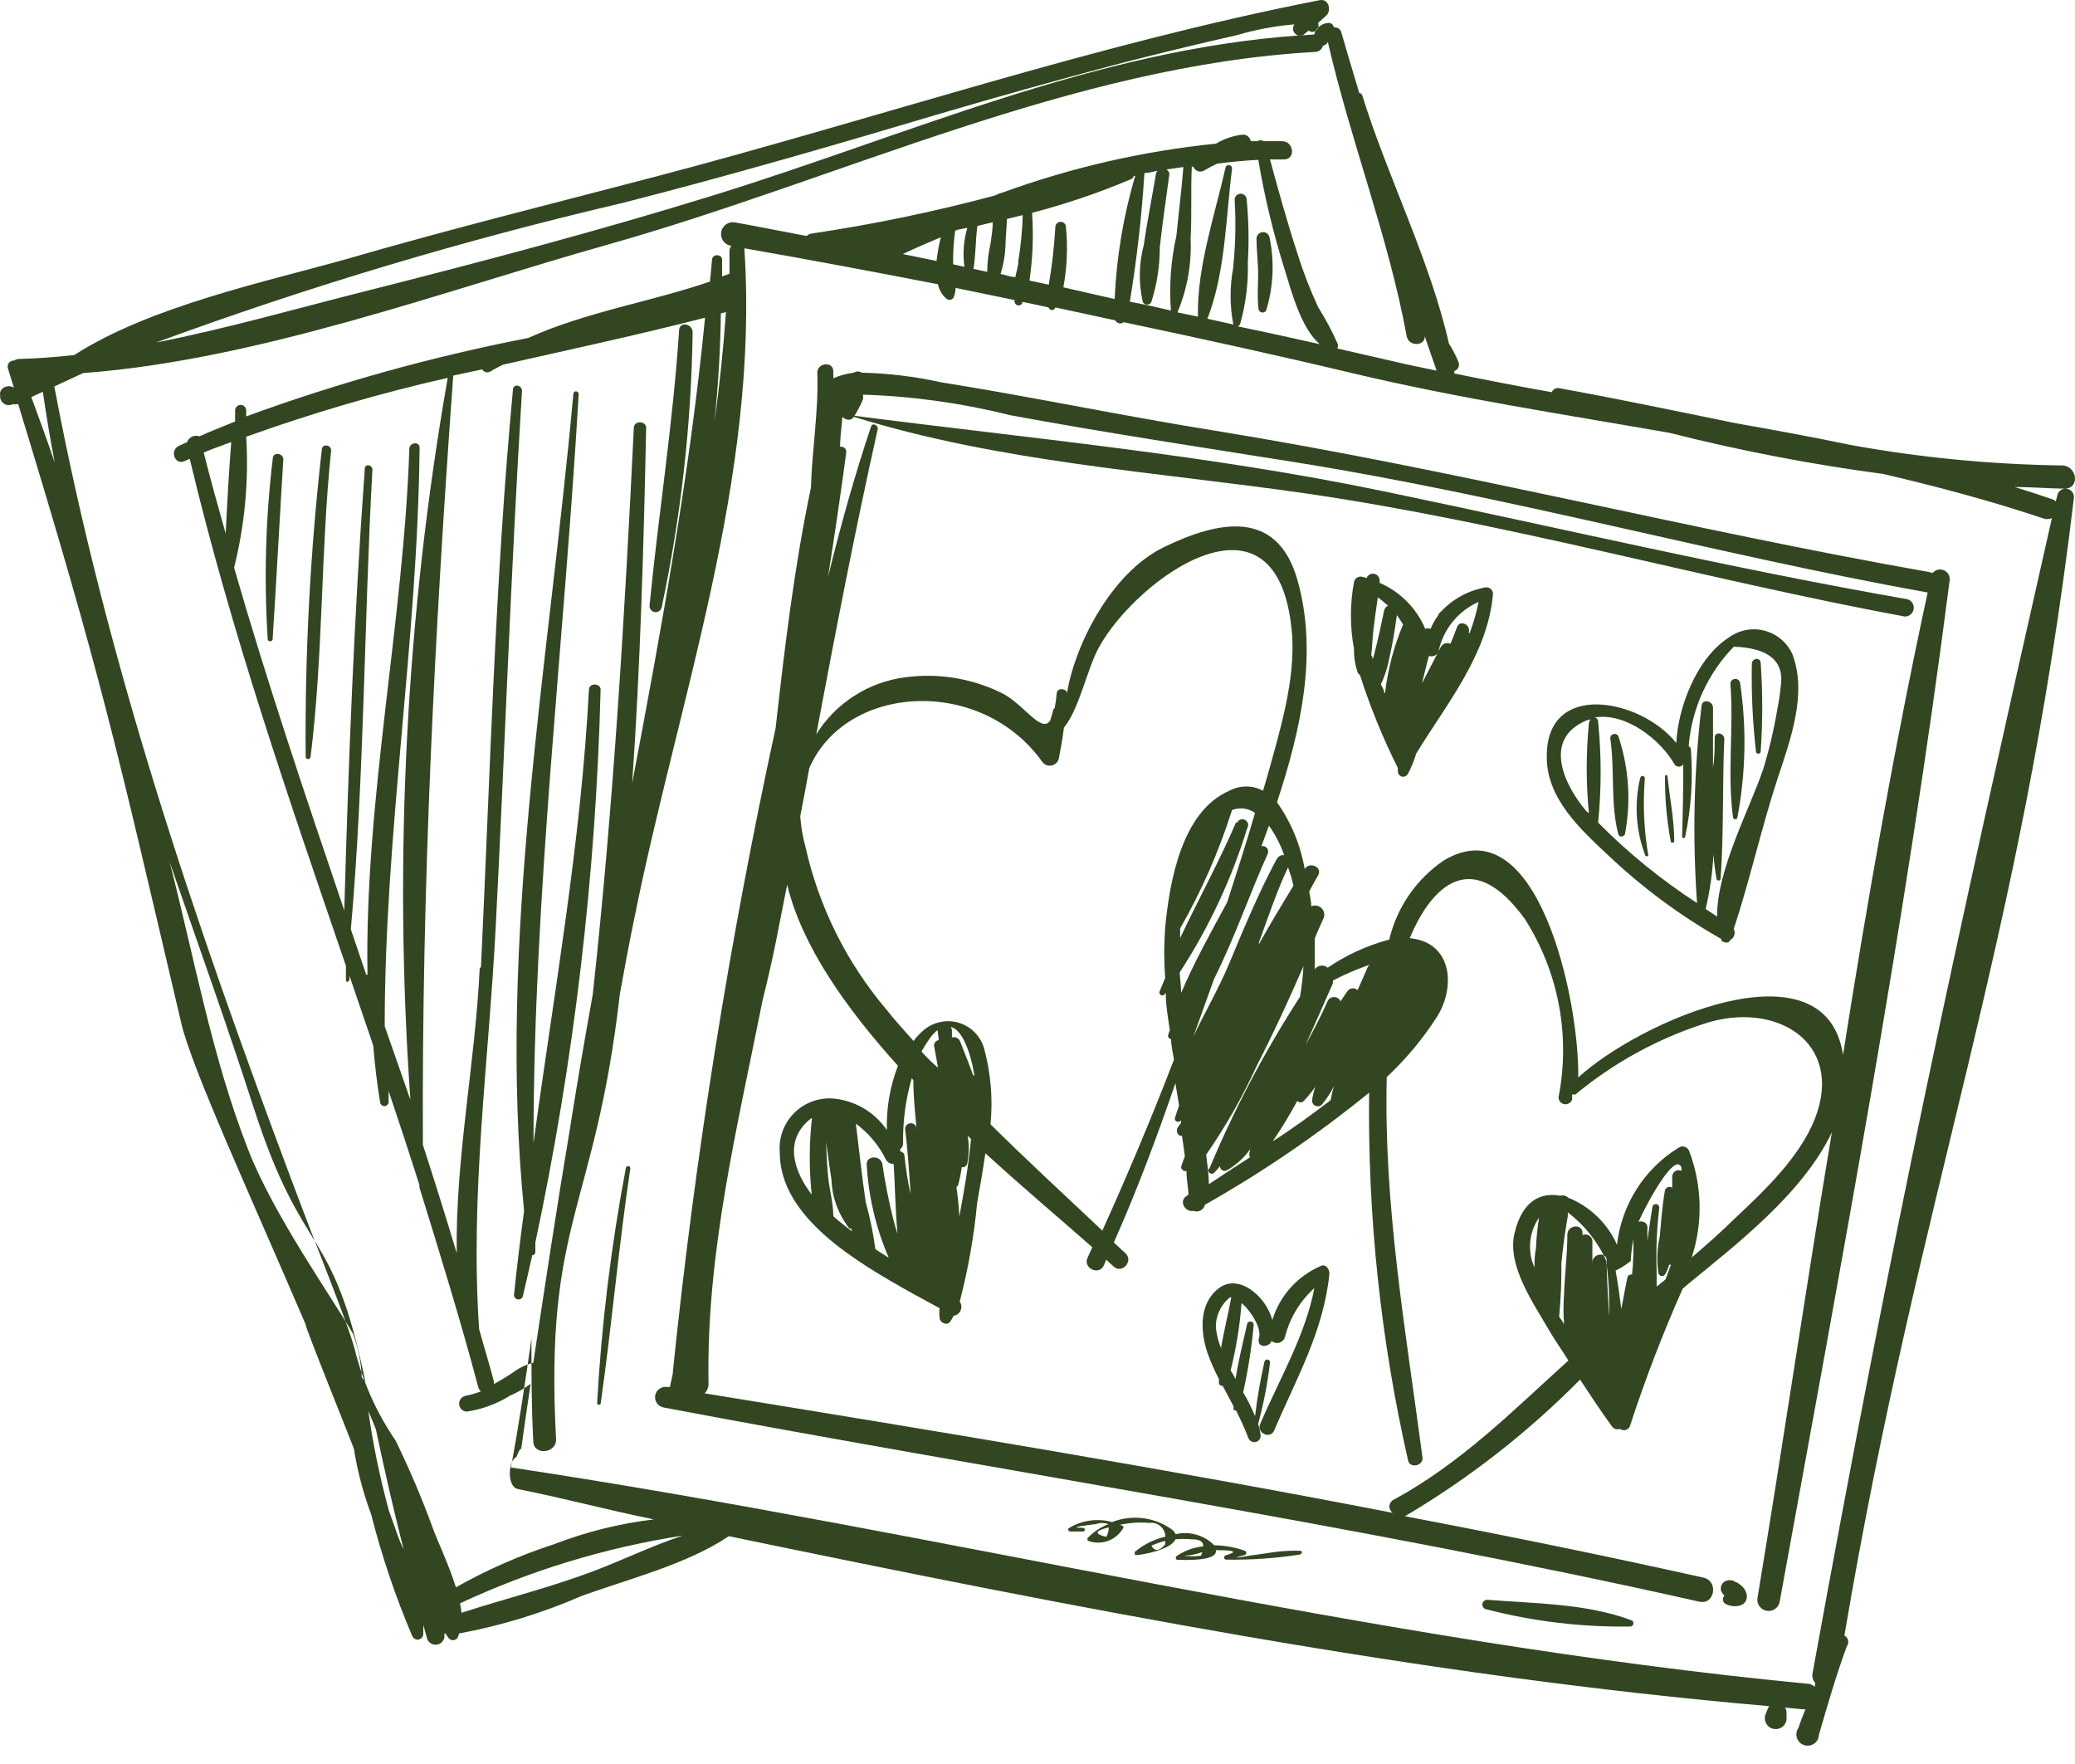
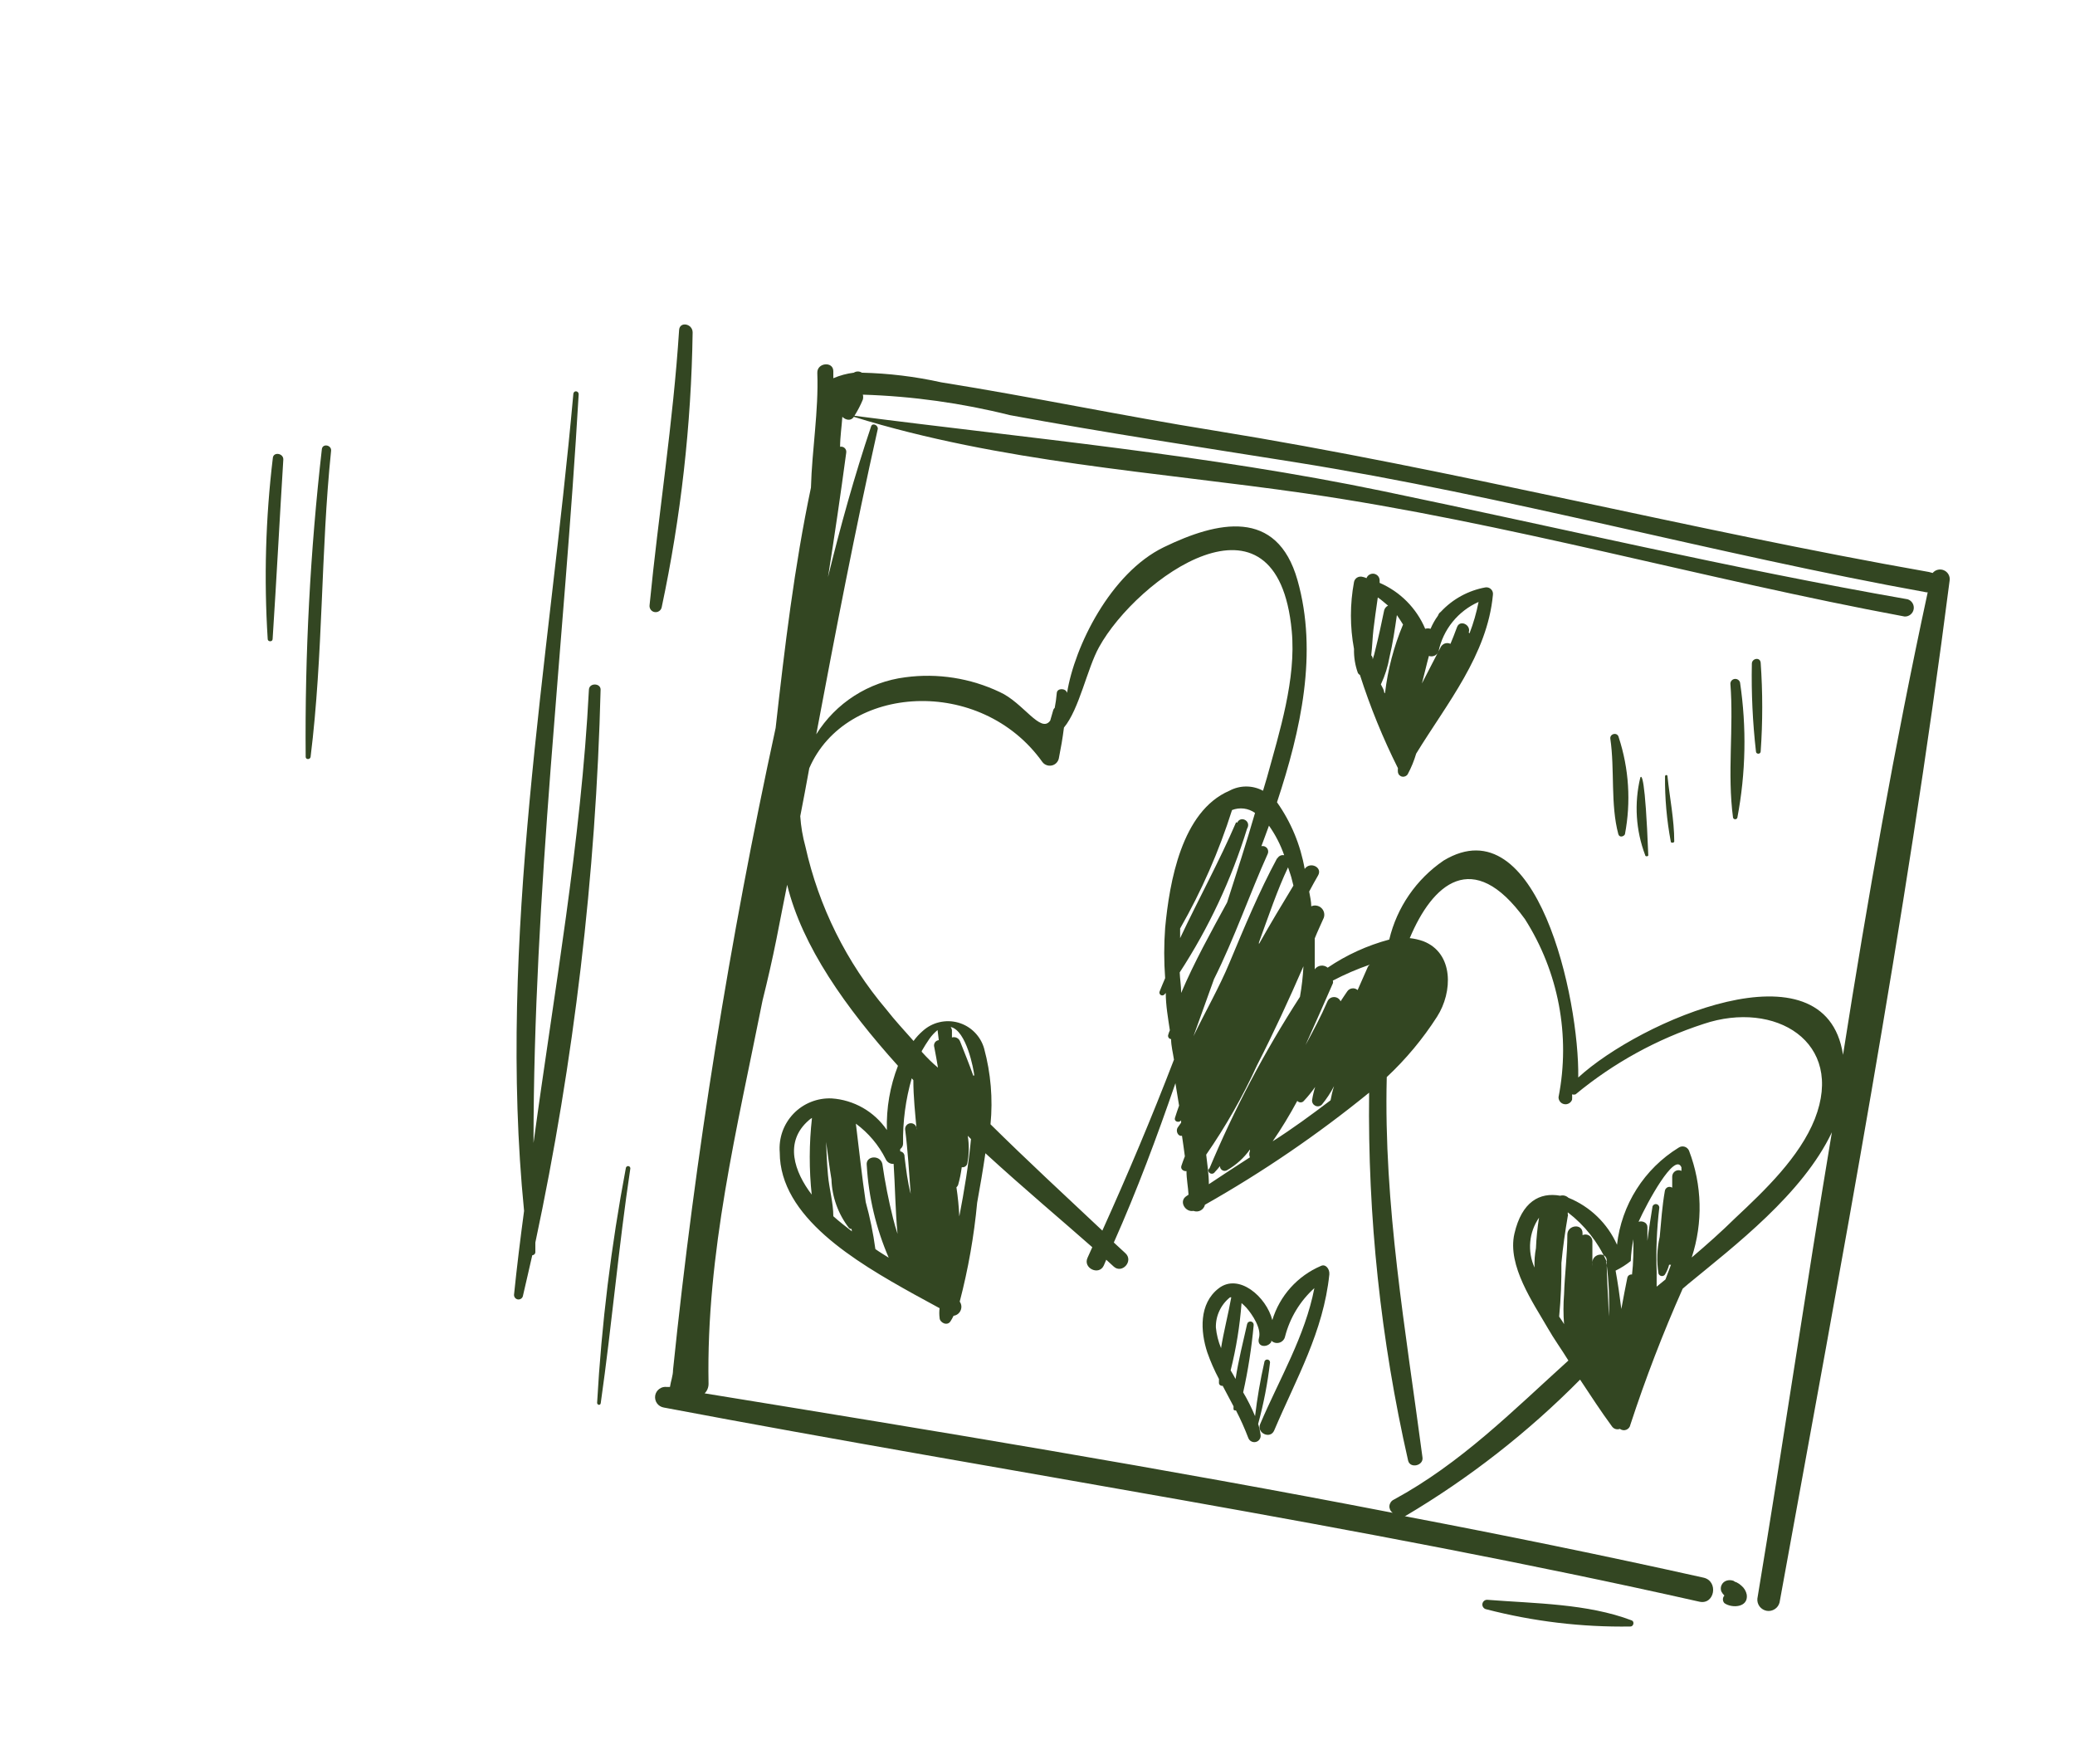
<svg xmlns="http://www.w3.org/2000/svg" width="60" height="51" viewBox="0 0 60 51" fill="none">
  <path fill-rule="evenodd" clip-rule="evenodd" d="M50.355 45.845C50.31 45.804 50.261 45.77 50.207 45.744C50.165 45.744 50.07 45.661 50.118 45.702C50.053 45.679 49.981 45.679 49.916 45.702C49.886 45.713 49.859 45.729 49.835 45.751C49.812 45.772 49.793 45.798 49.78 45.827C49.766 45.855 49.759 45.886 49.758 45.918C49.757 45.95 49.762 45.981 49.773 46.011C49.796 46.055 49.826 46.095 49.862 46.13C49.834 46.159 49.819 46.199 49.819 46.239C49.819 46.28 49.834 46.319 49.862 46.349C50.076 46.503 50.557 46.48 50.509 46.106C50.489 46.004 50.435 45.912 50.355 45.845Z" fill="#334622" />
-   <path fill-rule="evenodd" clip-rule="evenodd" d="M37.608 44.836C37.342 44.826 37.076 44.84 36.813 44.878L36.291 44.955C36.202 44.955 35.359 45.127 36 44.955C36.011 44.95 36.021 44.941 36.028 44.931C36.035 44.92 36.038 44.908 36.038 44.896C36.038 44.883 36.035 44.871 36.028 44.86C36.021 44.85 36.011 44.842 36 44.836C35.714 44.734 35.413 44.68 35.11 44.676C34.967 44.532 34.789 44.426 34.594 44.37C34.399 44.314 34.192 44.309 33.994 44.356C33.971 44.305 33.937 44.26 33.894 44.225C33.645 44.046 33.356 43.932 33.052 43.893C32.748 43.855 32.44 43.894 32.155 44.005C31.945 43.947 31.726 43.933 31.51 43.964C31.295 43.994 31.088 44.069 30.903 44.184C30.855 44.184 30.903 44.279 30.938 44.279H31.318C31.389 44.279 31.378 44.166 31.318 44.172C30.766 44.172 31.573 44.077 31.686 44.065C31.803 44.021 31.931 44.021 32.048 44.065C31.824 44.153 31.621 44.288 31.455 44.462C31.448 44.47 31.444 44.48 31.443 44.49C31.441 44.5 31.442 44.51 31.446 44.52C31.449 44.529 31.455 44.538 31.463 44.544C31.471 44.551 31.48 44.556 31.49 44.557C31.67 44.617 31.865 44.614 32.043 44.548C32.221 44.482 32.371 44.358 32.469 44.195C32.474 44.19 32.479 44.184 32.481 44.178C32.484 44.171 32.486 44.164 32.486 44.157C32.486 44.15 32.484 44.142 32.481 44.136C32.479 44.129 32.474 44.123 32.469 44.118L32.386 44.083C32.663 44.024 32.947 44.006 33.229 44.029C33.286 44.021 33.345 44.025 33.401 44.041C33.457 44.057 33.509 44.084 33.553 44.122C33.597 44.16 33.633 44.206 33.658 44.259C33.683 44.311 33.697 44.369 33.698 44.427C33.383 44.5 33.088 44.644 32.837 44.848C32.802 44.848 32.802 44.955 32.837 44.961C33.021 44.961 33.87 44.801 33.988 44.504C34.146 44.489 34.305 44.489 34.463 44.504C34.683 44.504 34.795 44.563 34.795 44.706C34.524 44.734 34.263 44.828 34.036 44.979C34.025 44.984 34.015 44.992 34.008 45.003C34.001 45.013 33.998 45.026 33.998 45.038C33.998 45.05 34.001 45.063 34.008 45.073C34.015 45.084 34.025 45.092 34.036 45.097C34.184 45.097 35.223 45.157 35.157 44.818C35.389 44.818 35.97 44.818 35.442 44.967C35.429 44.971 35.417 44.979 35.409 44.99C35.401 45.002 35.396 45.015 35.396 45.029C35.396 45.043 35.401 45.057 35.409 45.068C35.417 45.079 35.429 45.087 35.442 45.091C36.151 45.103 36.86 45.056 37.561 44.949C37.661 44.937 37.667 44.842 37.608 44.836ZM31.989 44.433C31.633 44.35 31.656 44.255 32.06 44.16C32.061 44.255 32.037 44.35 31.989 44.433ZM33.294 44.688C33.422 44.63 33.555 44.584 33.692 44.551C33.695 44.585 33.695 44.619 33.692 44.652C33.522 44.85 33.389 44.862 33.294 44.688ZM34.724 44.979C34.563 44.999 34.399 44.999 34.238 44.979C34.418 44.971 34.596 44.935 34.766 44.872C34.755 44.909 34.741 44.944 34.724 44.979Z" fill="#334622" />
-   <path fill-rule="evenodd" clip-rule="evenodd" d="M49.984 18.436C49.059 19.029 48.519 20.453 48.471 21.48C47.439 20.192 44.685 19.658 44.727 21.901C44.727 23.088 45.706 23.984 46.507 24.732C47.493 25.666 48.589 26.477 49.771 27.147C49.771 27.147 49.771 27.147 49.771 27.182C49.771 27.218 49.984 27.319 50.026 27.182C50.083 27.153 50.127 27.102 50.147 27.041C50.167 26.98 50.162 26.913 50.133 26.856C50.602 25.438 50.934 23.925 51.403 22.501C51.765 21.409 52.269 20.044 51.824 18.905C51.748 18.739 51.636 18.593 51.496 18.477C51.356 18.361 51.192 18.277 51.016 18.232C50.84 18.187 50.656 18.182 50.477 18.218C50.299 18.253 50.13 18.327 49.984 18.436ZM45.878 23.462C45.237 22.714 44.585 21.367 45.878 20.827L45.997 20.798C45.967 20.828 45.948 20.868 45.944 20.91C45.86 21.775 45.86 22.645 45.944 23.509L45.878 23.462ZM50.969 22.275C50.637 23.29 49.628 25.171 49.652 26.5L49.32 26.28C49.443 25.762 49.519 25.234 49.545 24.702C49.563 24.937 49.593 25.171 49.634 25.402C49.634 25.468 49.747 25.485 49.753 25.402C49.848 24.067 49.8 22.708 49.86 21.367C49.86 21.189 49.593 21.136 49.581 21.32C49.581 21.605 49.581 21.913 49.533 22.18C49.533 21.587 49.533 21.023 49.533 20.465C49.533 20.258 49.225 20.192 49.201 20.406C48.98 22.299 48.936 24.208 49.071 26.108C48.036 25.438 47.078 24.658 46.211 23.782C46.308 22.814 46.308 21.837 46.211 20.869C46.212 20.839 46.203 20.81 46.184 20.787C46.166 20.764 46.139 20.749 46.11 20.744C47.012 20.59 48.02 21.391 48.418 22.097C48.432 22.118 48.451 22.135 48.473 22.147C48.495 22.159 48.52 22.165 48.545 22.165C48.571 22.165 48.595 22.159 48.618 22.147C48.64 22.135 48.659 22.118 48.673 22.097C48.673 22.797 48.661 23.497 48.638 24.198C48.641 24.207 48.647 24.215 48.655 24.22C48.663 24.226 48.672 24.229 48.682 24.229C48.692 24.229 48.701 24.226 48.709 24.22C48.717 24.215 48.723 24.207 48.727 24.198C48.903 23.366 48.959 22.512 48.893 21.664C48.893 21.645 48.888 21.627 48.877 21.612C48.867 21.597 48.851 21.586 48.833 21.581C48.834 21.561 48.834 21.541 48.833 21.521C48.931 20.459 49.389 19.462 50.133 18.697C51.165 18.733 51.616 19.13 51.486 19.884C51.466 20.095 51.434 20.305 51.391 20.513C51.29 21.113 51.149 21.706 50.969 22.287V22.275Z" fill="#334622" />
  <path fill-rule="evenodd" clip-rule="evenodd" d="M42.955 16.982C42.459 17.071 42.005 17.319 41.662 17.688C41.662 17.688 41.662 17.688 41.62 17.724C41.603 17.747 41.589 17.773 41.579 17.801C41.493 17.919 41.422 18.046 41.365 18.18C41.315 18.163 41.261 18.163 41.211 18.18C40.959 17.584 40.487 17.108 39.893 16.851C39.893 16.851 39.893 16.81 39.893 16.786C39.894 16.74 39.879 16.694 39.85 16.658C39.82 16.622 39.779 16.598 39.734 16.589C39.688 16.581 39.641 16.589 39.601 16.612C39.56 16.635 39.529 16.671 39.514 16.715C39.47 16.695 39.424 16.681 39.377 16.673C39.327 16.665 39.275 16.676 39.233 16.704C39.191 16.733 39.162 16.777 39.152 16.828C39.033 17.467 39.033 18.123 39.152 18.762C39.146 18.998 39.184 19.234 39.264 19.456C39.278 19.482 39.298 19.502 39.324 19.515C39.62 20.44 39.987 21.341 40.422 22.209C40.418 22.249 40.418 22.289 40.422 22.328C40.427 22.359 40.441 22.388 40.464 22.411C40.486 22.433 40.514 22.449 40.545 22.454C40.576 22.46 40.608 22.456 40.637 22.443C40.666 22.43 40.69 22.409 40.706 22.382C40.808 22.193 40.889 21.994 40.95 21.788C41.828 20.352 43.009 18.934 43.169 17.195C43.173 17.166 43.17 17.137 43.161 17.109C43.151 17.081 43.136 17.056 43.115 17.036C43.094 17.015 43.069 16.999 43.041 16.99C43.014 16.981 42.984 16.978 42.955 16.982ZM40.024 17.646C39.947 18.026 39.864 18.406 39.769 18.786C39.749 18.88 39.723 18.973 39.692 19.065C39.692 19.029 39.692 18.987 39.65 18.946C39.68 18.697 39.686 18.442 39.715 18.192C39.745 17.943 39.792 17.599 39.84 17.273C39.929 17.332 40.03 17.421 40.137 17.51C40.109 17.523 40.084 17.542 40.065 17.566C40.045 17.589 40.032 17.617 40.024 17.646ZM40.024 20.02C40.024 19.943 39.965 19.866 39.929 19.788C40.047 19.538 40.131 19.272 40.178 18.999C40.273 18.602 40.333 18.192 40.392 17.783C40.457 17.872 40.511 17.967 40.57 18.056C40.303 18.691 40.128 19.36 40.048 20.044L40.024 20.02ZM42.469 18.287C42.546 18.068 42.214 17.901 42.13 18.133C42.047 18.364 42.006 18.453 41.941 18.614C41.915 18.602 41.888 18.595 41.86 18.593C41.832 18.592 41.804 18.596 41.777 18.605C41.751 18.614 41.726 18.629 41.706 18.648C41.685 18.666 41.668 18.689 41.656 18.715C41.495 19.029 41.306 19.385 41.116 19.759C41.187 19.492 41.246 19.225 41.318 18.964C41.372 18.983 41.431 18.98 41.484 18.956C41.536 18.931 41.576 18.887 41.596 18.833C41.662 18.52 41.801 18.227 42.002 17.979C42.204 17.73 42.461 17.533 42.754 17.403C42.693 17.713 42.606 18.017 42.492 18.311L42.469 18.287Z" fill="#334622" />
  <path fill-rule="evenodd" clip-rule="evenodd" d="M38.196 36.6C37.861 36.742 37.562 36.957 37.319 37.227C37.076 37.498 36.895 37.818 36.79 38.166C36.617 37.49 35.822 36.801 35.241 37.246C34.659 37.692 34.713 38.499 34.909 39.098C35.002 39.363 35.115 39.621 35.247 39.869C35.247 39.911 35.247 39.952 35.247 39.988C35.248 40 35.252 40.012 35.258 40.023C35.265 40.034 35.273 40.043 35.283 40.05C35.293 40.057 35.305 40.062 35.317 40.065C35.329 40.068 35.342 40.068 35.354 40.065L35.668 40.658C35.668 40.658 35.668 40.712 35.668 40.742C35.668 40.771 35.704 40.783 35.739 40.777C35.873 41.035 35.991 41.301 36.095 41.572C36.111 41.615 36.141 41.651 36.181 41.672C36.22 41.694 36.266 41.7 36.31 41.69C36.355 41.68 36.393 41.654 36.419 41.617C36.445 41.58 36.457 41.534 36.451 41.489C36.438 41.38 36.414 41.273 36.38 41.169C36.539 40.585 36.654 39.99 36.724 39.389C36.724 39.367 36.716 39.346 36.7 39.33C36.684 39.314 36.663 39.306 36.641 39.306C36.619 39.306 36.598 39.314 36.583 39.33C36.567 39.346 36.558 39.367 36.558 39.389C36.442 39.902 36.353 40.421 36.291 40.943C36.193 40.706 36.078 40.476 35.947 40.255C36.089 39.617 36.19 38.971 36.25 38.321C36.254 38.295 36.249 38.269 36.234 38.248C36.22 38.227 36.198 38.213 36.172 38.208C36.147 38.203 36.121 38.209 36.1 38.223C36.079 38.237 36.065 38.26 36.06 38.285C35.941 38.807 35.81 39.335 35.727 39.869C35.686 39.786 35.633 39.703 35.585 39.62C35.745 38.982 35.851 38.33 35.9 37.674C35.95 37.716 35.997 37.762 36.042 37.81C36.208 38 36.481 38.404 36.404 38.682C36.327 38.961 36.659 38.973 36.76 38.795C36.76 38.795 36.76 38.795 36.76 38.76C36.79 38.789 36.827 38.81 36.868 38.821C36.908 38.831 36.951 38.831 36.992 38.819C37.032 38.808 37.069 38.786 37.098 38.755C37.127 38.725 37.148 38.688 37.157 38.647C37.295 38.105 37.591 37.615 38.006 37.241C37.739 38.629 36.991 39.875 36.44 41.169C36.327 41.43 36.73 41.62 36.843 41.359C37.484 39.852 38.267 38.505 38.439 36.843C38.451 36.683 38.327 36.535 38.196 36.6ZM35.306 38.973C35.228 38.784 35.178 38.584 35.158 38.38C35.154 38.213 35.189 38.047 35.261 37.896C35.331 37.745 35.436 37.612 35.567 37.508H35.603C35.514 38.006 35.383 38.499 35.306 38.985V38.973Z" fill="#334622" />
  <path fill-rule="evenodd" clip-rule="evenodd" d="M55.884 16.566L55.777 16.537C48.858 15.32 42.046 13.57 35.109 12.448C32.474 12.027 29.858 11.475 27.217 11.054C26.462 10.886 25.693 10.793 24.921 10.775C24.886 10.752 24.846 10.74 24.805 10.74C24.764 10.74 24.723 10.752 24.689 10.775C24.485 10.8 24.285 10.854 24.096 10.935C24.096 10.87 24.096 10.799 24.096 10.733C24.096 10.437 23.621 10.484 23.633 10.781C23.674 11.885 23.479 12.994 23.449 14.098C22.968 16.383 22.689 18.715 22.428 21.047C21.097 27.174 20.106 33.37 19.461 39.608C19.461 39.774 19.396 39.934 19.372 40.1H19.289C19.211 40.088 19.13 40.107 19.066 40.154C19.001 40.2 18.958 40.271 18.945 40.349C18.933 40.428 18.952 40.509 18.998 40.573C19.045 40.638 19.116 40.681 19.194 40.694C29.175 42.581 39.221 44.076 49.137 46.307C49.582 46.408 49.7 45.714 49.261 45.613C46.383 44.972 43.5 44.384 40.604 43.833H40.633C42.481 42.739 44.18 41.413 45.689 39.887C45.992 40.343 46.283 40.794 46.615 41.245C46.64 41.279 46.676 41.304 46.717 41.316C46.757 41.327 46.801 41.326 46.84 41.311C46.866 41.331 46.897 41.343 46.929 41.348C46.962 41.352 46.995 41.349 47.025 41.337C47.056 41.325 47.082 41.305 47.103 41.28C47.124 41.255 47.138 41.224 47.143 41.192C47.58 39.856 48.085 38.542 48.656 37.258L48.816 37.121C50.157 36.018 52.127 34.516 52.97 32.736C52.217 37.24 51.558 41.75 50.816 46.218C50.808 46.3 50.831 46.381 50.881 46.447C50.931 46.512 51.004 46.556 51.084 46.571C51.165 46.585 51.248 46.568 51.318 46.523C51.387 46.479 51.436 46.41 51.457 46.331C53.237 36.534 55.112 26.648 56.376 16.774C56.383 16.714 56.37 16.654 56.339 16.602C56.309 16.551 56.263 16.51 56.207 16.487C56.152 16.463 56.09 16.459 56.032 16.473C55.974 16.487 55.922 16.52 55.884 16.566ZM46.461 36.451C46.461 36.184 46.057 36.231 46.045 36.492C46.048 36.53 46.048 36.568 46.045 36.605C46.045 36.362 46.045 36.118 46.045 35.875C46.042 35.843 46.032 35.812 46.015 35.785C45.997 35.757 45.974 35.735 45.946 35.718C45.918 35.702 45.886 35.693 45.854 35.691C45.822 35.69 45.79 35.696 45.76 35.709V35.65C45.76 35.365 45.327 35.412 45.321 35.691C45.321 36.285 45.244 36.843 45.226 37.418C45.203 37.706 45.203 37.996 45.226 38.284C45.185 38.207 45.131 38.136 45.084 38.065C45.133 37.55 45.154 37.033 45.149 36.516C45.191 36.059 45.256 35.614 45.333 35.163C45.337 35.154 45.34 35.144 45.34 35.133C45.34 35.123 45.337 35.113 45.333 35.104C45.333 35.104 45.333 35.068 45.333 35.05C45.82 35.422 46.206 35.909 46.455 36.469C46.445 36.492 46.445 36.517 46.455 36.54C46.521 37.043 46.543 37.552 46.52 38.059C46.508 37.513 46.455 36.961 46.461 36.451ZM47.054 36.949C47.001 37.216 46.935 37.543 46.882 37.845C46.834 37.465 46.781 37.092 46.716 36.736C46.872 36.66 47.02 36.566 47.155 36.457C47.163 36.245 47.189 36.035 47.232 35.828C47.232 36.172 47.232 36.51 47.191 36.848C47.175 36.846 47.159 36.846 47.144 36.85C47.128 36.854 47.114 36.861 47.101 36.87C47.088 36.88 47.078 36.891 47.069 36.905C47.061 36.919 47.056 36.934 47.054 36.949ZM48.158 36.991L47.903 37.199C47.903 37.056 47.903 36.908 47.903 36.759C47.881 36.143 47.907 35.526 47.98 34.914C47.98 34.89 47.972 34.867 47.957 34.848C47.942 34.83 47.92 34.817 47.897 34.813C47.873 34.809 47.849 34.813 47.828 34.825C47.808 34.837 47.792 34.856 47.784 34.878C47.73 35.211 47.677 35.543 47.636 35.875C47.636 35.745 47.636 35.608 47.636 35.478C47.636 35.347 47.493 35.288 47.38 35.323C47.624 34.778 48.431 33.288 48.62 33.751C48.62 33.786 48.62 33.822 48.62 33.852C48.593 33.838 48.562 33.831 48.531 33.832C48.5 33.833 48.469 33.842 48.443 33.858C48.416 33.874 48.394 33.897 48.378 33.924C48.363 33.95 48.354 33.981 48.353 34.012C48.353 34.119 48.353 34.232 48.353 34.338C48.334 34.325 48.312 34.317 48.288 34.314C48.265 34.312 48.241 34.316 48.22 34.325C48.198 34.335 48.18 34.35 48.166 34.369C48.152 34.388 48.143 34.41 48.14 34.433C48.063 34.872 48.033 35.312 47.992 35.757C47.912 36.105 47.9 36.466 47.956 36.819C47.962 36.837 47.972 36.853 47.987 36.866C48.001 36.879 48.019 36.887 48.037 36.891C48.056 36.895 48.076 36.893 48.094 36.887C48.112 36.88 48.128 36.869 48.14 36.854C48.196 36.764 48.238 36.666 48.264 36.564C48.282 36.569 48.301 36.569 48.318 36.564C48.264 36.706 48.211 36.854 48.158 36.991ZM52.477 32.35C52.038 33.454 51.03 34.416 50.181 35.211C49.778 35.608 49.35 35.988 48.917 36.356C49.246 35.349 49.219 34.26 48.84 33.27C48.829 33.242 48.811 33.217 48.788 33.197C48.766 33.176 48.739 33.161 48.71 33.153C48.681 33.144 48.651 33.142 48.621 33.147C48.591 33.152 48.562 33.164 48.538 33.181C48.047 33.483 47.632 33.893 47.324 34.379C47.015 34.865 46.821 35.416 46.757 35.988C46.482 35.37 45.978 34.883 45.351 34.629C45.32 34.6 45.282 34.579 45.24 34.568C45.199 34.558 45.155 34.559 45.114 34.57C44.52 34.463 44.004 34.742 43.79 35.668C43.577 36.593 44.342 37.679 44.758 38.403C44.941 38.724 45.143 38.996 45.351 39.335C43.737 40.794 42.248 42.302 40.301 43.358C40.266 43.374 40.236 43.4 40.214 43.432C40.193 43.464 40.179 43.501 40.176 43.539C40.173 43.578 40.181 43.616 40.197 43.651C40.214 43.686 40.24 43.716 40.272 43.738C33.667 42.456 27.021 41.364 20.375 40.284C20.412 40.248 20.441 40.204 20.46 40.156C20.479 40.108 20.489 40.057 20.488 40.005C20.417 36.231 21.319 32.6 22.049 28.927C22.197 28.333 22.333 27.74 22.452 27.146C22.571 26.553 22.654 26.102 22.761 25.58C23.194 27.36 24.458 29.14 25.965 30.814C25.735 31.405 25.626 32.037 25.645 32.671C25.465 32.408 25.228 32.188 24.952 32.03C24.675 31.872 24.366 31.778 24.048 31.757C23.844 31.748 23.639 31.783 23.449 31.859C23.259 31.935 23.087 32.05 22.945 32.198C22.803 32.346 22.694 32.522 22.625 32.715C22.557 32.908 22.53 33.114 22.547 33.318C22.547 35.181 24.719 36.469 26.428 37.418L27.169 37.822C27.157 37.914 27.157 38.008 27.169 38.1C27.169 38.237 27.389 38.35 27.484 38.201C27.517 38.15 27.547 38.096 27.573 38.041C27.617 38.035 27.66 38.018 27.695 37.991C27.731 37.964 27.759 37.928 27.777 37.886C27.795 37.845 27.802 37.8 27.798 37.756C27.793 37.711 27.777 37.668 27.751 37.632C27.996 36.693 28.165 35.737 28.255 34.772C28.338 34.315 28.422 33.834 28.493 33.342C29.62 34.374 30.718 35.294 31.584 36.059L31.448 36.362C31.305 36.664 31.78 36.89 31.917 36.587L31.988 36.421L32.202 36.617C32.445 36.843 32.795 36.451 32.534 36.225L32.207 35.923C32.878 34.416 33.453 32.873 33.988 31.318L34.094 31.965C34.053 32.084 34.011 32.196 33.976 32.315C33.94 32.434 34.094 32.469 34.154 32.392C34.151 32.414 34.151 32.436 34.154 32.457L34.053 32.6C33.993 32.689 34.053 32.861 34.178 32.837C34.207 33.039 34.237 33.241 34.261 33.431C34.225 33.525 34.189 33.614 34.16 33.709C34.13 33.804 34.225 33.87 34.308 33.858C34.308 34.089 34.355 34.315 34.367 34.54L34.314 34.576C34.071 34.724 34.272 35.056 34.51 35.009C34.543 35.022 34.579 35.027 34.615 35.025C34.65 35.023 34.685 35.013 34.717 34.996C34.748 34.979 34.776 34.956 34.797 34.927C34.819 34.899 34.834 34.866 34.842 34.831C36.513 33.886 38.101 32.802 39.589 31.591C39.545 35.169 39.923 38.741 40.717 42.23C40.776 42.468 41.168 42.373 41.132 42.136C40.645 38.445 40.005 34.843 40.099 31.14C40.654 30.621 41.143 30.035 41.553 29.395C42.01 28.683 42.04 27.556 41.156 27.212C41.029 27.167 40.898 27.137 40.764 27.123C41.417 25.562 42.586 24.488 44.093 26.571C45.067 28.099 45.415 29.943 45.066 31.721C45.065 31.769 45.082 31.816 45.112 31.853C45.142 31.89 45.185 31.915 45.232 31.923C45.279 31.932 45.327 31.923 45.369 31.899C45.41 31.875 45.442 31.838 45.458 31.793C45.461 31.741 45.461 31.69 45.458 31.639C45.49 31.65 45.526 31.65 45.559 31.639C46.654 30.733 47.91 30.042 49.261 29.603C51.326 28.909 53.35 30.119 52.477 32.35ZM44.372 36.647C44.267 36.415 44.225 36.161 44.248 35.908C44.27 35.656 44.358 35.413 44.502 35.205C44.455 35.497 44.425 35.793 44.413 36.089C44.378 36.267 44.366 36.457 44.372 36.647ZM30.765 21.035C31.21 20.501 31.436 19.326 31.78 18.709C32.872 16.727 36.937 13.777 37.352 18.246C37.483 19.634 36.996 21.165 36.634 22.483L36.521 22.862C36.372 22.781 36.205 22.739 36.035 22.739C35.865 22.739 35.698 22.781 35.548 22.862C34.166 23.456 33.816 25.503 33.691 26.826C33.655 27.31 33.655 27.796 33.691 28.28C33.638 28.41 33.578 28.541 33.531 28.666C33.523 28.683 33.523 28.703 33.529 28.721C33.534 28.74 33.546 28.756 33.562 28.766C33.578 28.777 33.598 28.781 33.617 28.779C33.636 28.777 33.654 28.768 33.667 28.755L33.709 28.707C33.709 29.069 33.774 29.425 33.827 29.787C33.808 29.829 33.792 29.873 33.78 29.918C33.775 29.931 33.774 29.946 33.776 29.96C33.778 29.974 33.783 29.988 33.791 30C33.799 30.012 33.81 30.022 33.822 30.03C33.835 30.037 33.849 30.041 33.863 30.042C33.863 30.238 33.916 30.434 33.946 30.636C33.299 32.321 32.599 33.976 31.875 35.579C30.789 34.558 29.697 33.549 28.641 32.505C28.713 31.77 28.65 31.028 28.457 30.315C28.407 30.137 28.311 29.974 28.18 29.843C28.049 29.711 27.887 29.616 27.708 29.565C27.53 29.515 27.341 29.511 27.161 29.554C26.98 29.597 26.814 29.685 26.677 29.811C26.579 29.896 26.492 29.991 26.416 30.096C26.149 29.793 25.876 29.502 25.627 29.182C24.478 27.826 23.675 26.211 23.289 24.476C23.21 24.189 23.16 23.895 23.14 23.598C23.229 23.135 23.319 22.672 23.401 22.209C24.452 19.777 28.362 19.533 30.142 22.032C30.173 22.073 30.215 22.104 30.264 22.121C30.312 22.139 30.364 22.142 30.414 22.131C30.464 22.12 30.51 22.095 30.546 22.058C30.582 22.021 30.607 21.975 30.617 21.925C30.677 21.622 30.724 21.361 30.765 21.035ZM37.512 31.828C37.524 31.842 37.538 31.853 37.555 31.861C37.571 31.868 37.589 31.872 37.607 31.872C37.625 31.872 37.643 31.868 37.66 31.861C37.676 31.853 37.691 31.842 37.702 31.828C37.821 31.702 37.93 31.567 38.029 31.425C37.99 31.549 37.96 31.676 37.94 31.805C37.936 31.839 37.944 31.873 37.961 31.903C37.978 31.933 38.005 31.956 38.036 31.971C38.067 31.985 38.102 31.989 38.136 31.983C38.169 31.977 38.2 31.96 38.224 31.935C38.36 31.77 38.477 31.591 38.575 31.401C38.532 31.535 38.499 31.672 38.474 31.811C37.928 32.226 37.37 32.635 36.8 32.997C37.05 32.635 37.287 32.244 37.512 31.828ZM37.75 30.214C38.017 29.621 38.278 29.028 38.539 28.434C38.549 28.407 38.549 28.378 38.539 28.351C38.885 28.17 39.244 28.015 39.613 27.888C39.58 27.91 39.555 27.941 39.542 27.977L39.257 28.624C39.235 28.605 39.209 28.591 39.182 28.582C39.154 28.574 39.125 28.572 39.096 28.576C39.067 28.579 39.04 28.59 39.015 28.605C38.991 28.621 38.97 28.641 38.954 28.666C38.889 28.755 38.83 28.855 38.764 28.95C38.748 28.914 38.721 28.882 38.688 28.86C38.654 28.838 38.615 28.827 38.575 28.827C38.534 28.827 38.495 28.838 38.461 28.86C38.428 28.882 38.401 28.914 38.385 28.95C38.195 29.39 37.975 29.799 37.75 30.214ZM34.955 33.775C34.947 33.786 34.942 33.799 34.94 33.812C34.937 33.825 34.937 33.839 34.94 33.852C34.943 33.865 34.948 33.878 34.956 33.889C34.963 33.9 34.973 33.91 34.984 33.917C34.996 33.925 35.008 33.93 35.022 33.932C35.035 33.935 35.049 33.934 35.062 33.932C35.075 33.929 35.088 33.924 35.099 33.916C35.11 33.908 35.12 33.899 35.127 33.887C35.179 33.833 35.229 33.775 35.275 33.715C35.275 33.74 35.282 33.765 35.295 33.786C35.308 33.807 35.326 33.825 35.348 33.836C35.37 33.848 35.395 33.853 35.419 33.852C35.444 33.85 35.468 33.842 35.489 33.828C35.746 33.679 35.969 33.477 36.142 33.235C36.145 33.25 36.145 33.267 36.142 33.282C36.13 33.31 36.124 33.341 36.124 33.371C36.124 33.402 36.13 33.432 36.142 33.46C35.738 33.721 35.335 33.982 34.955 34.237C34.955 33.953 34.907 33.644 34.878 33.383C35.443 32.566 35.936 31.7 36.349 30.796C36.83 29.858 37.269 28.903 37.69 27.936C37.675 28.232 37.641 28.527 37.589 28.82C36.564 30.405 35.682 32.08 34.955 33.822V33.775ZM36.403 27.247C36.682 26.482 36.937 25.722 37.245 25.076L37.316 25.289C37.352 25.39 37.37 25.503 37.4 25.604C37.067 26.156 36.735 26.701 36.403 27.295V27.247ZM36.931 24.809C36.403 25.788 35.981 26.808 35.554 27.829C35.252 28.559 34.848 29.253 34.51 29.959L35.103 28.31C35.697 27.123 36.148 25.811 36.658 24.684C36.67 24.657 36.674 24.627 36.669 24.597C36.665 24.568 36.653 24.54 36.634 24.517C36.614 24.495 36.59 24.478 36.561 24.468C36.533 24.459 36.503 24.458 36.474 24.464C36.551 24.263 36.622 24.061 36.693 23.871C36.879 24.134 37.027 24.421 37.133 24.726C37.093 24.718 37.051 24.723 37.014 24.741C36.978 24.76 36.948 24.79 36.931 24.826V24.809ZM35.744 23.77C35.257 24.904 34.652 26.001 34.124 27.123C34.124 27.028 34.124 26.939 34.124 26.844C34.745 25.759 35.248 24.611 35.625 23.42C35.734 23.377 35.852 23.363 35.968 23.377C36.084 23.392 36.195 23.435 36.29 23.503C36.041 24.363 35.762 25.224 35.483 26.09C35.014 26.951 34.533 27.817 34.154 28.707C34.154 28.499 34.118 28.292 34.112 28.114C34.951 26.826 35.606 25.428 36.059 23.96C36.195 23.735 35.869 23.568 35.774 23.788L35.744 23.77ZM27.983 32.837L28.077 32.932C28.006 33.68 27.882 34.427 27.739 35.169C27.726 34.887 27.698 34.606 27.656 34.327C27.677 34.309 27.693 34.286 27.704 34.261C27.752 34.092 27.787 33.919 27.81 33.745C27.828 33.748 27.847 33.748 27.865 33.744C27.883 33.74 27.899 33.733 27.914 33.722C27.929 33.712 27.942 33.699 27.952 33.683C27.961 33.668 27.968 33.65 27.971 33.632C28.022 33.37 28.026 33.101 27.983 32.837ZM28.143 31.099C28.024 30.76 27.887 30.428 27.763 30.113C27.747 30.067 27.713 30.028 27.668 30.006C27.624 29.984 27.573 29.98 27.526 29.995C27.526 29.924 27.526 29.852 27.526 29.781C27.521 29.749 27.509 29.718 27.49 29.692C27.947 29.793 28.155 30.921 28.172 31.093L28.143 31.099ZM25.063 33.692C25.117 34.612 25.332 35.516 25.698 36.362C25.567 36.279 25.437 36.202 25.312 36.113C25.25 35.654 25.157 35.2 25.033 34.754C24.921 34.006 24.843 33.246 24.748 32.487C25.112 32.755 25.407 33.105 25.609 33.508C25.628 33.553 25.66 33.591 25.701 33.616C25.743 33.642 25.792 33.654 25.84 33.65C25.882 34.285 25.888 34.991 25.953 35.673C25.906 35.525 25.858 35.371 25.823 35.222C25.693 34.704 25.59 34.179 25.514 33.65C25.449 33.377 25.021 33.413 25.063 33.692ZM24.636 35.602C24.452 35.46 24.268 35.318 24.096 35.163C24.096 34.772 23.977 34.374 23.942 33.976C23.906 33.579 23.9 33.336 23.888 33.015C23.936 33.377 23.983 33.739 24.042 34.095C24.058 34.605 24.235 35.097 24.547 35.501C24.557 35.511 24.569 35.519 24.582 35.525C24.596 35.53 24.61 35.532 24.624 35.531C24.624 35.531 24.63 35.602 24.636 35.602ZM26.155 33.419C26.152 33.386 26.139 33.355 26.116 33.331C26.093 33.307 26.063 33.292 26.03 33.288V33.223C26.056 33.204 26.078 33.179 26.092 33.15C26.107 33.121 26.114 33.089 26.113 33.057C26.103 32.421 26.187 31.787 26.363 31.176L26.41 31.229C26.41 31.71 26.463 32.19 26.505 32.665C26.505 32.665 26.505 32.635 26.505 32.623C26.5 32.579 26.478 32.539 26.444 32.511C26.409 32.483 26.365 32.47 26.321 32.475C26.277 32.48 26.236 32.502 26.209 32.536C26.181 32.571 26.168 32.615 26.173 32.659C26.25 33.252 26.285 33.882 26.333 34.516C26.244 34.172 26.202 33.822 26.155 33.442V33.419ZM26.653 30.386C26.719 30.268 26.796 30.149 26.873 30.036C26.94 29.941 27.02 29.855 27.11 29.781L27.146 30.072C27.123 30.074 27.101 30.082 27.081 30.094C27.061 30.106 27.045 30.122 27.032 30.142C27.02 30.161 27.012 30.183 27.009 30.206C27.006 30.229 27.008 30.252 27.015 30.274C27.057 30.475 27.087 30.671 27.122 30.867C26.968 30.742 26.808 30.582 26.653 30.41V30.386ZM23.473 34.54C22.974 33.887 22.66 33.015 23.39 32.386C23.416 32.361 23.446 32.339 23.479 32.321C23.395 33.064 23.393 33.814 23.473 34.558V34.54ZM53.291 30.487C52.774 27.17 47.41 29.52 45.636 31.152C45.671 28.885 44.449 23.248 41.743 24.88C40.953 25.419 40.392 26.234 40.171 27.164C39.536 27.334 38.934 27.608 38.391 27.977C38.364 27.954 38.332 27.937 38.298 27.927C38.264 27.917 38.228 27.914 38.193 27.919C38.158 27.923 38.124 27.935 38.094 27.953C38.063 27.971 38.037 27.996 38.017 28.025C38.017 27.752 38.017 27.431 38.017 27.129C38.1 26.921 38.195 26.725 38.278 26.535C38.295 26.486 38.298 26.433 38.285 26.382C38.273 26.331 38.245 26.285 38.207 26.25C38.168 26.214 38.12 26.191 38.068 26.183C38.017 26.174 37.964 26.181 37.916 26.203C37.916 26.061 37.88 25.918 37.856 25.776C37.94 25.622 38.023 25.461 38.112 25.313C38.254 25.07 37.874 24.898 37.726 25.123C37.605 24.429 37.332 23.77 36.925 23.195C37.619 21.1 38.112 18.869 37.518 16.774C36.925 14.679 35.198 15.071 33.655 15.819C32.112 16.566 31.068 18.691 30.855 20.032C30.819 19.889 30.57 19.889 30.558 20.032C30.546 20.174 30.522 20.346 30.498 20.465C30.48 20.481 30.465 20.501 30.457 20.524L30.368 20.833C30.095 21.224 29.585 20.311 28.908 20.008C28.059 19.605 27.111 19.456 26.179 19.581C25.654 19.647 25.15 19.83 24.705 20.115C24.259 20.4 23.883 20.781 23.603 21.23C24.161 18.264 24.725 15.332 25.383 12.395C25.383 12.282 25.223 12.217 25.188 12.33C24.707 13.76 24.303 15.213 23.942 16.685C24.131 15.498 24.309 14.282 24.47 13.083C24.473 13.059 24.471 13.035 24.463 13.013C24.455 12.99 24.442 12.97 24.424 12.954C24.407 12.937 24.385 12.925 24.362 12.919C24.339 12.913 24.315 12.912 24.292 12.917C24.292 12.632 24.339 12.324 24.357 12.051C24.452 12.146 24.606 12.181 24.689 12.051C28.938 13.368 33.376 13.635 37.744 14.264C43.565 15.107 49.285 16.75 55.071 17.824C55.133 17.828 55.194 17.808 55.242 17.769C55.291 17.731 55.324 17.676 55.335 17.614C55.346 17.553 55.334 17.49 55.302 17.437C55.27 17.384 55.219 17.344 55.16 17.326C50.068 16.436 45.072 15.255 39.987 14.199C34.901 13.143 29.763 12.674 24.707 12.021C24.801 11.872 24.883 11.715 24.95 11.552C24.962 11.505 24.962 11.457 24.95 11.41C26.386 11.455 27.812 11.654 29.205 12.003C31.94 12.508 34.682 12.923 37.441 13.362C43.577 14.341 49.594 16.02 55.7 17.124C55.7 17.124 55.7 17.124 55.741 17.124C54.786 21.545 53.997 26.019 53.291 30.505V30.487Z" fill="#334622" />
  <path fill-rule="evenodd" clip-rule="evenodd" d="M46.564 21.36C46.695 22.256 46.564 23.259 46.796 24.12C46.831 24.227 46.956 24.185 46.986 24.12C47.164 23.186 47.103 22.222 46.807 21.319C46.772 21.153 46.541 21.212 46.564 21.36Z" fill="#334622" />
-   <path fill-rule="evenodd" clip-rule="evenodd" d="M47.43 22.482C47.251 23.227 47.3 24.009 47.572 24.725C47.572 24.773 47.667 24.761 47.661 24.725C47.536 23.998 47.502 23.259 47.561 22.523C47.572 22.423 47.466 22.399 47.43 22.482Z" fill="#334622" />
+   <path fill-rule="evenodd" clip-rule="evenodd" d="M47.43 22.482C47.251 23.227 47.3 24.009 47.572 24.725C47.572 24.773 47.667 24.761 47.661 24.725C47.572 22.423 47.466 22.399 47.43 22.482Z" fill="#334622" />
  <path fill-rule="evenodd" clip-rule="evenodd" d="M48.145 22.447C48.139 23.078 48.195 23.708 48.311 24.328C48.311 24.387 48.418 24.364 48.412 24.328C48.412 23.699 48.281 23.07 48.216 22.441C48.216 22.393 48.145 22.399 48.145 22.447Z" fill="#334622" />
  <path fill-rule="evenodd" clip-rule="evenodd" d="M50.035 19.765C50.136 21.053 49.94 22.359 50.112 23.64C50.116 23.654 50.125 23.665 50.136 23.674C50.147 23.682 50.161 23.686 50.175 23.686C50.188 23.686 50.202 23.682 50.213 23.674C50.224 23.665 50.233 23.654 50.237 23.64C50.482 22.351 50.508 21.029 50.314 19.73C50.304 19.698 50.284 19.669 50.255 19.651C50.227 19.633 50.193 19.625 50.16 19.629C50.126 19.633 50.095 19.649 50.072 19.674C50.049 19.699 50.036 19.732 50.035 19.765Z" fill="#334622" />
  <path fill-rule="evenodd" clip-rule="evenodd" d="M50.656 19.189C50.639 20.037 50.679 20.885 50.775 21.728C50.775 21.806 50.905 21.817 50.911 21.728C50.971 20.873 50.971 20.015 50.911 19.159C50.894 18.987 50.656 19.034 50.656 19.189Z" fill="#334622" />
  <path fill-rule="evenodd" clip-rule="evenodd" d="M7.889 13.244C7.68 14.98 7.63 16.732 7.741 18.478C7.741 18.555 7.878 18.567 7.883 18.478C7.996 16.745 8.085 15.018 8.192 13.291C8.204 13.101 7.901 13.054 7.889 13.244Z" fill="#334622" />
  <path fill-rule="evenodd" clip-rule="evenodd" d="M9.307 12.982C8.97 15.937 8.813 18.909 8.839 21.883C8.839 21.966 8.969 21.966 8.981 21.883C9.349 18.916 9.272 15.949 9.574 13.03C9.586 12.864 9.331 12.816 9.307 12.982Z" fill="#334622" />
  <path fill-rule="evenodd" clip-rule="evenodd" d="M14.863 37.436C14.863 37.468 14.873 37.498 14.893 37.522C14.914 37.547 14.942 37.563 14.973 37.568C15.004 37.573 15.036 37.566 15.062 37.55C15.089 37.533 15.109 37.508 15.118 37.478C15.213 37.08 15.302 36.671 15.391 36.291C15.404 36.29 15.416 36.287 15.427 36.281C15.439 36.276 15.449 36.268 15.457 36.259C15.465 36.25 15.472 36.239 15.476 36.227C15.48 36.215 15.481 36.203 15.48 36.19C15.48 36.101 15.48 36.012 15.48 35.923C16.6 30.664 17.231 25.312 17.367 19.937C17.367 19.747 17.041 19.735 17.029 19.937C16.804 24.328 16.02 28.678 15.427 33.045C15.427 25.8 16.311 18.655 16.733 11.398C16.733 11.297 16.584 11.274 16.578 11.398C15.878 19.154 14.377 27.165 15.154 35.009C15.047 35.81 14.946 36.623 14.863 37.436Z" fill="#334622" />
  <path fill-rule="evenodd" clip-rule="evenodd" d="M19.132 17.563C19.689 14.948 19.989 12.285 20.028 9.612C20.028 9.356 19.654 9.285 19.637 9.54C19.465 12.21 19.043 14.839 18.782 17.504C18.778 17.548 18.791 17.593 18.818 17.629C18.845 17.665 18.885 17.689 18.93 17.696C18.974 17.703 19.019 17.694 19.057 17.669C19.095 17.645 19.121 17.607 19.132 17.563Z" fill="#334622" />
-   <path fill-rule="evenodd" clip-rule="evenodd" d="M36.392 8.936C36.396 8.96 36.407 8.983 36.424 9C36.441 9.018 36.463 9.03 36.487 9.034C36.511 9.039 36.536 9.036 36.559 9.025C36.581 9.015 36.599 8.999 36.612 8.978C36.82 8.299 36.855 7.579 36.713 6.883C36.708 6.833 36.683 6.786 36.644 6.754C36.605 6.722 36.555 6.706 36.505 6.711C36.455 6.716 36.408 6.74 36.376 6.779C36.344 6.818 36.328 6.868 36.333 6.918C36.333 7.233 36.374 7.547 36.38 7.862C36.386 8.176 36.345 8.58 36.392 8.936Z" fill="#334622" />
-   <path fill-rule="evenodd" clip-rule="evenodd" d="M53.332 47.286C55.516 34.374 58.417 27.402 59.966 14.413C59.977 14.349 59.962 14.283 59.925 14.23C59.888 14.178 59.831 14.142 59.767 14.131C59.703 14.12 59.638 14.134 59.585 14.172C59.532 14.209 59.496 14.266 59.485 14.33C59.474 14.386 59.461 14.441 59.444 14.496C59.416 14.47 59.384 14.45 59.349 14.436C58.987 14.312 58.625 14.193 58.257 14.08C58.738 14.08 59.212 14.122 59.687 14.128C60.162 14.134 60.061 13.457 59.622 13.457C57.572 13.428 55.527 13.23 53.51 12.864C52.406 12.633 51.297 12.431 50.187 12.235C48.49 11.891 46.793 11.529 45.066 11.22C45.025 11.216 44.984 11.225 44.948 11.247C44.913 11.268 44.886 11.3 44.87 11.339C43.927 11.173 42.989 10.989 42.052 10.799C42.054 10.775 42.054 10.751 42.052 10.728C42.077 10.72 42.1 10.707 42.121 10.689C42.141 10.672 42.157 10.651 42.169 10.627C42.18 10.603 42.187 10.577 42.188 10.55C42.19 10.524 42.185 10.497 42.176 10.473C42.099 10.285 42.006 10.104 41.897 9.933C41.346 7.506 40.117 5.102 39.393 2.764C39.388 2.744 39.376 2.726 39.36 2.712C39.344 2.699 39.325 2.69 39.304 2.687C39.126 2.094 38.948 1.501 38.776 0.907C38.759 0.868 38.73 0.835 38.692 0.815C38.654 0.794 38.611 0.787 38.569 0.794C38.566 0.775 38.56 0.756 38.551 0.739C38.541 0.722 38.528 0.706 38.513 0.694C38.497 0.682 38.48 0.673 38.461 0.668C38.442 0.663 38.422 0.661 38.402 0.664C38.309 0.671 38.221 0.707 38.148 0.767C38.076 0.826 38.024 0.906 37.999 0.996L37.589 1.026C37.609 1.03 37.63 1.029 37.649 1.024C37.669 1.018 37.687 1.009 37.702 0.996L37.85 0.877C37.85 0.877 37.85 0.913 37.91 0.919C37.943 0.925 37.977 0.922 38.008 0.91C38.039 0.899 38.067 0.878 38.088 0.852C38.108 0.826 38.121 0.795 38.126 0.761C38.13 0.728 38.125 0.694 38.112 0.664L38.331 0.468C38.515 0.326 38.432 -0.048 38.159 0.005C31.632 1.281 25.354 3.429 18.927 5.114C15.96 5.892 12.993 6.627 10.027 7.488C7.712 8.141 4.354 8.847 2.146 10.265C1.612 10.324 1.072 10.366 0.538 10.378C0.491 10.382 0.447 10.399 0.408 10.425C0.379 10.423 0.351 10.427 0.325 10.439C0.299 10.45 0.276 10.468 0.258 10.49C0.24 10.512 0.229 10.539 0.224 10.567C0.219 10.595 0.221 10.623 0.23 10.651C0.289 10.84 0.342 11.024 0.402 11.208C0.242 11.101 -0.037 11.208 0.004 11.434V11.493C0.01 11.534 0.025 11.573 0.049 11.606C0.073 11.64 0.105 11.667 0.141 11.686C0.178 11.705 0.219 11.714 0.26 11.714C0.301 11.713 0.342 11.703 0.378 11.683C0.417 11.695 0.458 11.695 0.497 11.683H0.526C2.965 19.67 3.327 21.432 5.244 29.591C5.552 30.903 7.267 34.623 8.84 38.297C8.792 38.297 10.222 41.827 10.234 41.892C10.337 42.538 10.504 43.172 10.733 43.785C11.038 44.985 11.435 46.159 11.919 47.298C11.934 47.335 11.961 47.365 11.996 47.384C12.031 47.403 12.071 47.408 12.11 47.4C12.149 47.391 12.183 47.369 12.207 47.337C12.231 47.306 12.242 47.267 12.24 47.227C12.24 47.144 12.24 47.061 12.24 46.978C12.281 47.114 12.311 47.251 12.353 47.387C12.374 47.44 12.411 47.483 12.459 47.513C12.507 47.542 12.563 47.555 12.62 47.55C12.676 47.544 12.728 47.521 12.77 47.483C12.812 47.445 12.84 47.395 12.851 47.34C12.851 47.304 12.851 47.269 12.851 47.227H12.887C12.907 47.267 12.931 47.304 12.958 47.34C12.972 47.364 12.992 47.385 13.017 47.399C13.041 47.414 13.069 47.421 13.097 47.421C13.126 47.421 13.153 47.414 13.178 47.399C13.203 47.385 13.223 47.364 13.237 47.34C13.252 47.303 13.264 47.266 13.272 47.227C14.497 47 15.691 46.634 16.833 46.135C18.203 45.643 19.859 45.227 21.075 44.414C31.021 46.473 41.078 48.461 51.16 49.328C51.14 49.352 51.124 49.38 51.113 49.411L51.065 49.535C51.043 49.579 51.032 49.627 51.032 49.676C51.031 49.725 51.043 49.773 51.065 49.817C51.087 49.861 51.118 49.899 51.157 49.929C51.197 49.958 51.242 49.978 51.29 49.986C51.339 49.995 51.388 49.992 51.435 49.978C51.482 49.965 51.525 49.94 51.561 49.907C51.597 49.873 51.624 49.832 51.641 49.786C51.658 49.74 51.664 49.691 51.659 49.642V49.506C51.658 49.456 51.642 49.408 51.611 49.369L52.121 49.417H52.205C52.133 49.595 52.062 49.773 52.003 49.957C51.974 49.998 51.954 50.046 51.947 50.097C51.94 50.147 51.944 50.198 51.96 50.247C51.976 50.295 52.003 50.339 52.039 50.375C52.075 50.411 52.119 50.438 52.168 50.454C52.216 50.47 52.267 50.474 52.318 50.467C52.368 50.459 52.416 50.44 52.458 50.411C52.499 50.382 52.534 50.343 52.558 50.298C52.582 50.253 52.595 50.203 52.596 50.152C52.845 49.298 53.095 48.426 53.403 47.595C53.421 47.571 53.434 47.543 53.44 47.514C53.446 47.484 53.446 47.453 53.439 47.424C53.432 47.395 53.419 47.367 53.401 47.343C53.382 47.32 53.359 47.3 53.332 47.286ZM18.002 5.868C21.159 5.061 24.28 4.153 27.407 3.221C28.989 2.759 30.591 2.311 32.213 1.88C33.4 1.572 34.587 1.283 35.774 1.014C36.313 0.855 36.868 0.751 37.429 0.705C37.408 0.732 37.395 0.764 37.39 0.798C37.385 0.832 37.388 0.866 37.4 0.898C37.412 0.93 37.432 0.959 37.457 0.981C37.483 1.003 37.514 1.019 37.548 1.026C31.667 1.441 26.244 3.91 20.666 5.636C17.313 6.675 13.895 7.577 10.495 8.437C8.537 8.93 6.537 9.505 4.514 9.903C8.923 8.283 13.428 6.936 18.002 5.868ZM0.906 11.481L1.238 11.327C1.339 12.015 1.452 12.698 1.583 13.374C1.369 12.745 1.138 12.11 0.906 11.481ZM10.46 39.816C10.443 39.39 10.359 38.969 10.21 38.569C9.653 37.584 7.914 35.146 7.172 33.229C6.128 30.559 5.624 27.716 4.906 24.922C5.724 27.295 6.567 29.639 7.327 32.001C8.786 36.534 9.605 35.294 10.566 39.952L10.46 39.816ZM11.51 44.42L11.243 43.667C10.985 42.723 10.787 41.764 10.65 40.795C10.727 40.967 10.798 41.145 10.869 41.323C11.118 42.51 11.379 43.643 11.67 44.794C11.61 44.673 11.556 44.548 11.51 44.42ZM13.183 45.892C12.976 45.227 12.643 44.539 12.507 44.159C12.195 43.304 11.838 42.467 11.439 41.649C10.886 40.842 10.485 39.941 10.252 38.991C10.027 38.166 9.208 36.208 8.442 34.149C5.618 26.625 3.066 19.106 1.571 11.173L2.401 10.787C7.475 10.407 12.815 8.413 17.574 7.072C24.327 5.168 30.997 1.892 38.034 1.501C38.085 1.498 38.134 1.48 38.174 1.448C38.213 1.416 38.241 1.372 38.254 1.323C38.284 1.316 38.312 1.303 38.337 1.285C38.361 1.266 38.382 1.243 38.396 1.216C39.055 4.082 40.141 6.823 40.675 9.719C40.734 10.039 41.221 10.004 41.197 9.719C41.31 10.057 41.429 10.389 41.541 10.716C41.15 10.633 40.752 10.556 40.355 10.461L38.669 10.075C38.682 10.05 38.689 10.023 38.689 9.995C38.689 9.967 38.682 9.939 38.669 9.915C38.509 9.558 38.325 9.214 38.117 8.882C37.885 8.386 37.686 7.875 37.524 7.351C37.227 6.449 36.972 5.53 36.723 4.61C36.859 4.61 36.99 4.61 37.127 4.61C37.471 4.61 37.417 4.082 37.073 4.082H36.539C36.513 4.064 36.482 4.055 36.45 4.055C36.418 4.055 36.387 4.064 36.361 4.082H36.165C36.157 4.027 36.128 3.978 36.086 3.943C36.043 3.908 35.989 3.89 35.934 3.892C35.661 3.922 35.398 4.011 35.162 4.153C33.044 4.368 30.961 4.847 28.962 5.577C28.924 5.581 28.887 5.593 28.855 5.613L28.76 5.654C27.02 6.121 25.255 6.487 23.473 6.752C23.416 6.757 23.364 6.783 23.324 6.823C22.624 6.693 21.93 6.55 21.23 6.426C21.143 6.416 21.056 6.44 20.986 6.493C20.916 6.545 20.869 6.622 20.854 6.708C20.839 6.794 20.857 6.883 20.905 6.956C20.953 7.029 21.026 7.081 21.111 7.102H21.152C21.115 7.143 21.094 7.195 21.093 7.25C21.093 7.47 21.093 7.69 21.093 7.915L20.88 7.992C20.88 7.826 20.88 7.666 20.88 7.506C20.88 7.345 20.601 7.328 20.589 7.506C20.577 7.684 20.547 7.927 20.529 8.141C18.791 8.734 16.939 9.019 15.272 9.772C12.498 10.31 9.772 11.068 7.119 12.039V11.867C7.119 11.825 7.102 11.784 7.072 11.754C7.042 11.724 7.001 11.707 6.959 11.707C6.916 11.707 6.875 11.724 6.845 11.754C6.815 11.784 6.798 11.825 6.798 11.867C6.798 11.974 6.798 12.081 6.798 12.187C6.454 12.33 6.104 12.46 5.766 12.615C5.697 12.59 5.62 12.593 5.554 12.624C5.487 12.655 5.435 12.712 5.41 12.781L5.167 12.894C4.9 13.024 5.054 13.457 5.333 13.333L5.487 13.267C6.674 18.252 8.347 23.088 10.003 27.924C10.003 28.055 10.003 28.185 10.003 28.316C10.003 28.446 10.098 28.375 10.104 28.316C10.11 28.256 10.104 28.244 10.104 28.209C10.335 28.879 10.56 29.556 10.792 30.226C10.839 30.778 10.899 31.33 10.994 31.882C11 31.91 11.015 31.934 11.037 31.952C11.059 31.97 11.087 31.98 11.115 31.98C11.144 31.98 11.171 31.97 11.193 31.952C11.215 31.934 11.231 31.91 11.237 31.882C11.237 31.769 11.237 31.657 11.237 31.544C11.542 32.446 11.838 33.35 12.127 34.255V34.291C12.127 34.291 12.127 34.291 12.127 34.327C12.72 36.243 13.314 38.166 13.83 40.106C13.842 40.153 13.869 40.195 13.907 40.225C13.761 40.283 13.61 40.327 13.456 40.356C13.402 40.368 13.353 40.4 13.32 40.445C13.287 40.491 13.272 40.546 13.277 40.602C13.282 40.658 13.307 40.71 13.348 40.749C13.389 40.788 13.442 40.81 13.498 40.812C13.942 40.745 14.368 40.587 14.75 40.35C14.959 40.258 15.158 40.144 15.343 40.011C14.928 42.777 15.177 41.465 14.934 42.124C14.691 42.219 14.649 42.984 14.975 43.05C16.572 43.376 17.301 43.596 18.904 43.928C17.916 44.046 16.948 44.288 16.02 44.646C15.035 44.966 14.085 45.383 13.183 45.892ZM36.082 7.583C36.118 6.974 36.106 6.362 36.047 5.755C36.044 5.733 36.038 5.711 36.027 5.691C36.016 5.671 36.001 5.653 35.984 5.639C35.966 5.624 35.946 5.614 35.924 5.607C35.902 5.601 35.879 5.598 35.857 5.601C35.834 5.603 35.812 5.61 35.792 5.621C35.772 5.632 35.755 5.646 35.74 5.664C35.726 5.681 35.715 5.702 35.709 5.724C35.702 5.745 35.7 5.768 35.702 5.791C35.74 6.448 35.724 7.106 35.655 7.761C35.56 8.285 35.56 8.821 35.655 9.345C35.655 9.345 35.655 9.375 35.685 9.387L34.913 9.215C35.435 7.879 35.447 6.283 35.625 4.883C35.629 4.858 35.623 4.832 35.608 4.811C35.593 4.791 35.57 4.777 35.545 4.773C35.52 4.769 35.494 4.775 35.474 4.79C35.453 4.805 35.439 4.828 35.435 4.853C35.127 6.224 34.605 7.731 34.64 9.155L34.047 9.031C34.331 8.356 34.461 7.626 34.427 6.894C34.468 6.206 34.427 5.512 34.462 4.818H34.504C34.515 4.848 34.534 4.876 34.557 4.899C34.581 4.922 34.61 4.939 34.641 4.95C34.673 4.96 34.706 4.963 34.739 4.959C34.771 4.954 34.803 4.942 34.83 4.924C34.949 4.852 35.072 4.787 35.198 4.729C35.602 4.681 35.993 4.64 36.385 4.622C36.566 5.698 36.822 6.761 37.15 7.802C37.334 8.396 37.613 9.476 38.159 9.95C37.37 9.772 36.587 9.6 35.785 9.434C35.801 9.43 35.815 9.422 35.827 9.412C35.839 9.401 35.849 9.389 35.857 9.375C36.023 8.792 36.099 8.188 36.082 7.583ZM33.074 7.078C32.931 7.618 32.92 8.184 33.044 8.728C33.055 8.752 33.072 8.772 33.094 8.787C33.117 8.801 33.142 8.809 33.169 8.809C33.195 8.809 33.221 8.801 33.243 8.787C33.265 8.772 33.282 8.752 33.293 8.728C33.455 8.217 33.537 7.685 33.536 7.15C33.614 6.455 33.715 5.755 33.809 5.067C33.816 5.034 33.811 5 33.796 4.97C33.781 4.94 33.756 4.916 33.726 4.901L34.219 4.829C34.166 5.488 34.082 6.147 34.017 6.811C33.858 7.522 33.804 8.251 33.857 8.977C33.471 8.888 33.086 8.799 32.67 8.722C32.873 7.49 33.014 6.248 33.092 5.002C33.216 5.002 33.347 4.96 33.477 4.936C33.477 4.936 33.436 4.972 33.43 5.002C33.311 5.702 33.175 6.384 33.074 7.078ZM30.326 8.23L29.768 8.111C29.861 7.482 29.887 6.846 29.846 6.212C29.85 6.192 29.85 6.172 29.846 6.153C30.821 5.898 31.777 5.573 32.706 5.18C32.725 5.171 32.742 5.158 32.756 5.141C32.769 5.125 32.778 5.105 32.783 5.085H32.825C32.483 6.243 32.284 7.438 32.231 8.645L30.748 8.307C30.857 7.72 30.881 7.12 30.819 6.527C30.809 6.491 30.787 6.461 30.758 6.44C30.727 6.42 30.691 6.41 30.655 6.414C30.619 6.417 30.585 6.434 30.56 6.46C30.534 6.486 30.519 6.52 30.516 6.556C30.485 7.117 30.422 7.676 30.326 8.23ZM29.074 7.12C29.074 6.859 29.11 6.598 29.116 6.331L29.573 6.218C29.561 6.655 29.519 7.092 29.448 7.523C29.448 7.69 29.389 7.85 29.359 8.01C29.217 8.01 29.074 7.945 28.932 7.921C29.014 7.661 29.062 7.392 29.074 7.12ZM28.528 7.856L28.149 7.773C28.214 7.369 28.208 6.942 28.261 6.532L28.706 6.426C28.706 6.633 28.671 6.841 28.641 7.049C28.58 7.313 28.548 7.584 28.546 7.856H28.528ZM27.887 7.713L27.561 7.642C27.554 7.317 27.574 6.991 27.62 6.669L27.703 6.639L27.971 6.586C27.863 6.952 27.835 7.336 27.887 7.713ZM27.063 7.541L26.107 7.345C26.469 7.173 26.837 7.013 27.205 6.859C27.148 7.085 27.106 7.315 27.081 7.547L27.063 7.541ZM20.992 9.025C20.915 10.087 20.808 11.137 20.66 12.187C20.767 11.149 20.832 10.105 20.844 9.06L20.992 9.025ZM13.872 27.972C13.747 30.701 13.165 33.484 13.207 36.231C12.891 35.179 12.564 34.135 12.228 33.098C12.192 25.64 12.566 18.311 13.106 10.858L13.943 10.68C13.954 10.7 13.97 10.717 13.988 10.73C14.006 10.744 14.027 10.754 14.049 10.759C14.071 10.765 14.094 10.766 14.117 10.763C14.139 10.759 14.161 10.751 14.18 10.74C14.293 10.668 14.424 10.609 14.542 10.544C16.488 10.105 18.447 9.683 20.387 9.185C19.948 13.677 19.129 18.157 18.28 22.643C18.518 19.213 18.613 15.777 18.684 12.366C18.684 12.164 18.334 12.152 18.328 12.366C18.061 17.86 17.735 23.302 17.141 28.743C16.904 30.06 16.678 31.372 16.471 32.689C16.097 34.92 15.759 37.163 15.42 39.4C15.205 39.454 15.004 39.551 14.827 39.685C14.649 39.804 14.465 39.916 14.275 40.017C14.284 39.984 14.284 39.95 14.275 39.916C14.145 39.418 13.99 38.92 13.854 38.427C13.587 34.511 14.133 30.713 14.335 26.779C14.601 21.622 14.774 16.454 15.094 11.303C15.094 11.131 14.851 11.084 14.833 11.256C14.311 16.81 14.174 22.388 13.907 27.977L13.872 27.972ZM10.59 28.179L10.145 26.868C10.537 22.453 10.525 17.997 10.768 13.576C10.768 13.44 10.56 13.398 10.549 13.54C10.24 17.789 10.074 22.055 9.955 26.322C8.84 23.035 7.73 19.747 6.769 16.412C7.078 15.176 7.197 13.899 7.119 12.627C9.025 11.942 10.971 11.373 12.946 10.924C11.74 17.81 11.377 24.819 11.866 31.793L11.124 29.669C11.124 24.061 12.074 18.566 12.133 12.947C12.133 12.751 11.842 12.787 11.836 12.977C11.67 17.973 10.537 23.141 10.626 28.185L10.59 28.179ZM6.526 15.427C6.306 14.644 6.086 13.867 5.891 13.084C6.152 12.971 6.419 12.882 6.686 12.781C6.62 13.647 6.567 14.543 6.526 15.427ZM17.117 45.441C15.877 45.904 14.596 46.224 13.344 46.628C13.335 46.536 13.321 46.445 13.302 46.355C15.345 45.401 17.512 44.742 19.74 44.397C18.844 44.693 17.96 45.126 17.117 45.441ZM52.471 48.77C52.422 48.717 52.354 48.685 52.282 48.681C39.613 47.47 27.324 44.319 14.774 42.426C14.993 41.275 15.189 39.946 15.367 38.7C15.367 39.685 15.367 40.67 15.42 41.667C15.42 42.088 16.103 42.029 16.079 41.602C15.741 35.276 17.206 35.009 17.924 28.737C18.055 28.019 18.186 27.301 18.334 26.589C19.622 20.174 21.954 13.849 21.526 7.221C21.526 7.221 21.526 7.191 21.526 7.179C23.395 7.506 25.259 7.856 27.122 8.218C27.154 8.383 27.242 8.531 27.371 8.639C27.387 8.652 27.406 8.661 27.426 8.665C27.446 8.67 27.466 8.67 27.486 8.665C27.506 8.661 27.525 8.652 27.541 8.639C27.557 8.626 27.57 8.61 27.579 8.592C27.611 8.506 27.629 8.416 27.632 8.324L29.335 8.675V8.722C29.337 8.748 29.348 8.773 29.366 8.792C29.383 8.812 29.406 8.825 29.432 8.829C29.458 8.834 29.484 8.83 29.508 8.818C29.531 8.806 29.55 8.787 29.561 8.764V8.728C29.816 8.775 30.065 8.835 30.32 8.888C30.326 8.91 30.338 8.929 30.356 8.943C30.374 8.957 30.396 8.965 30.418 8.965C30.441 8.965 30.463 8.957 30.48 8.943C30.498 8.929 30.511 8.91 30.516 8.888L32.249 9.262C32.26 9.283 32.275 9.302 32.294 9.317C32.313 9.331 32.334 9.342 32.358 9.347C32.381 9.352 32.405 9.352 32.428 9.346C32.452 9.341 32.474 9.33 32.492 9.315C34.706 9.784 36.913 10.265 39.12 10.793C42.141 11.511 45.214 11.98 48.276 12.514C50.307 13.029 52.365 13.425 54.442 13.701C55.996 14.062 57.539 14.472 59.064 14.982C59.106 15 59.152 15.009 59.198 15.009C59.243 15.009 59.289 15 59.331 14.982C56.406 27.93 54.786 35.312 52.412 48.372C52.401 48.422 52.402 48.475 52.415 48.524C52.429 48.574 52.454 48.62 52.489 48.657C52.489 48.657 52.483 48.74 52.471 48.77Z" fill="#334622" />
  <path fill-rule="evenodd" clip-rule="evenodd" d="M18.096 33.775C17.672 36.016 17.394 38.281 17.266 40.558C17.266 40.623 17.366 40.647 17.372 40.558C17.693 38.303 17.889 36.03 18.227 33.781C18.227 33.773 18.226 33.764 18.223 33.756C18.22 33.748 18.216 33.74 18.21 33.734C18.204 33.728 18.197 33.723 18.189 33.719C18.182 33.715 18.173 33.713 18.165 33.713C18.156 33.713 18.148 33.714 18.139 33.717C18.131 33.72 18.124 33.724 18.118 33.73C18.111 33.736 18.106 33.743 18.102 33.751C18.099 33.758 18.097 33.767 18.096 33.775Z" fill="#334622" />
  <path fill-rule="evenodd" clip-rule="evenodd" d="M47.144 47.025C47.239 47.025 47.268 46.877 47.179 46.847C45.898 46.361 44.384 46.361 43.026 46.254C42.989 46.248 42.952 46.256 42.922 46.277C42.892 46.298 42.872 46.331 42.865 46.367C42.859 46.403 42.867 46.44 42.889 46.47C42.91 46.5 42.942 46.521 42.978 46.527C44.338 46.879 45.739 47.047 47.144 47.025Z" fill="#334622" />
</svg>